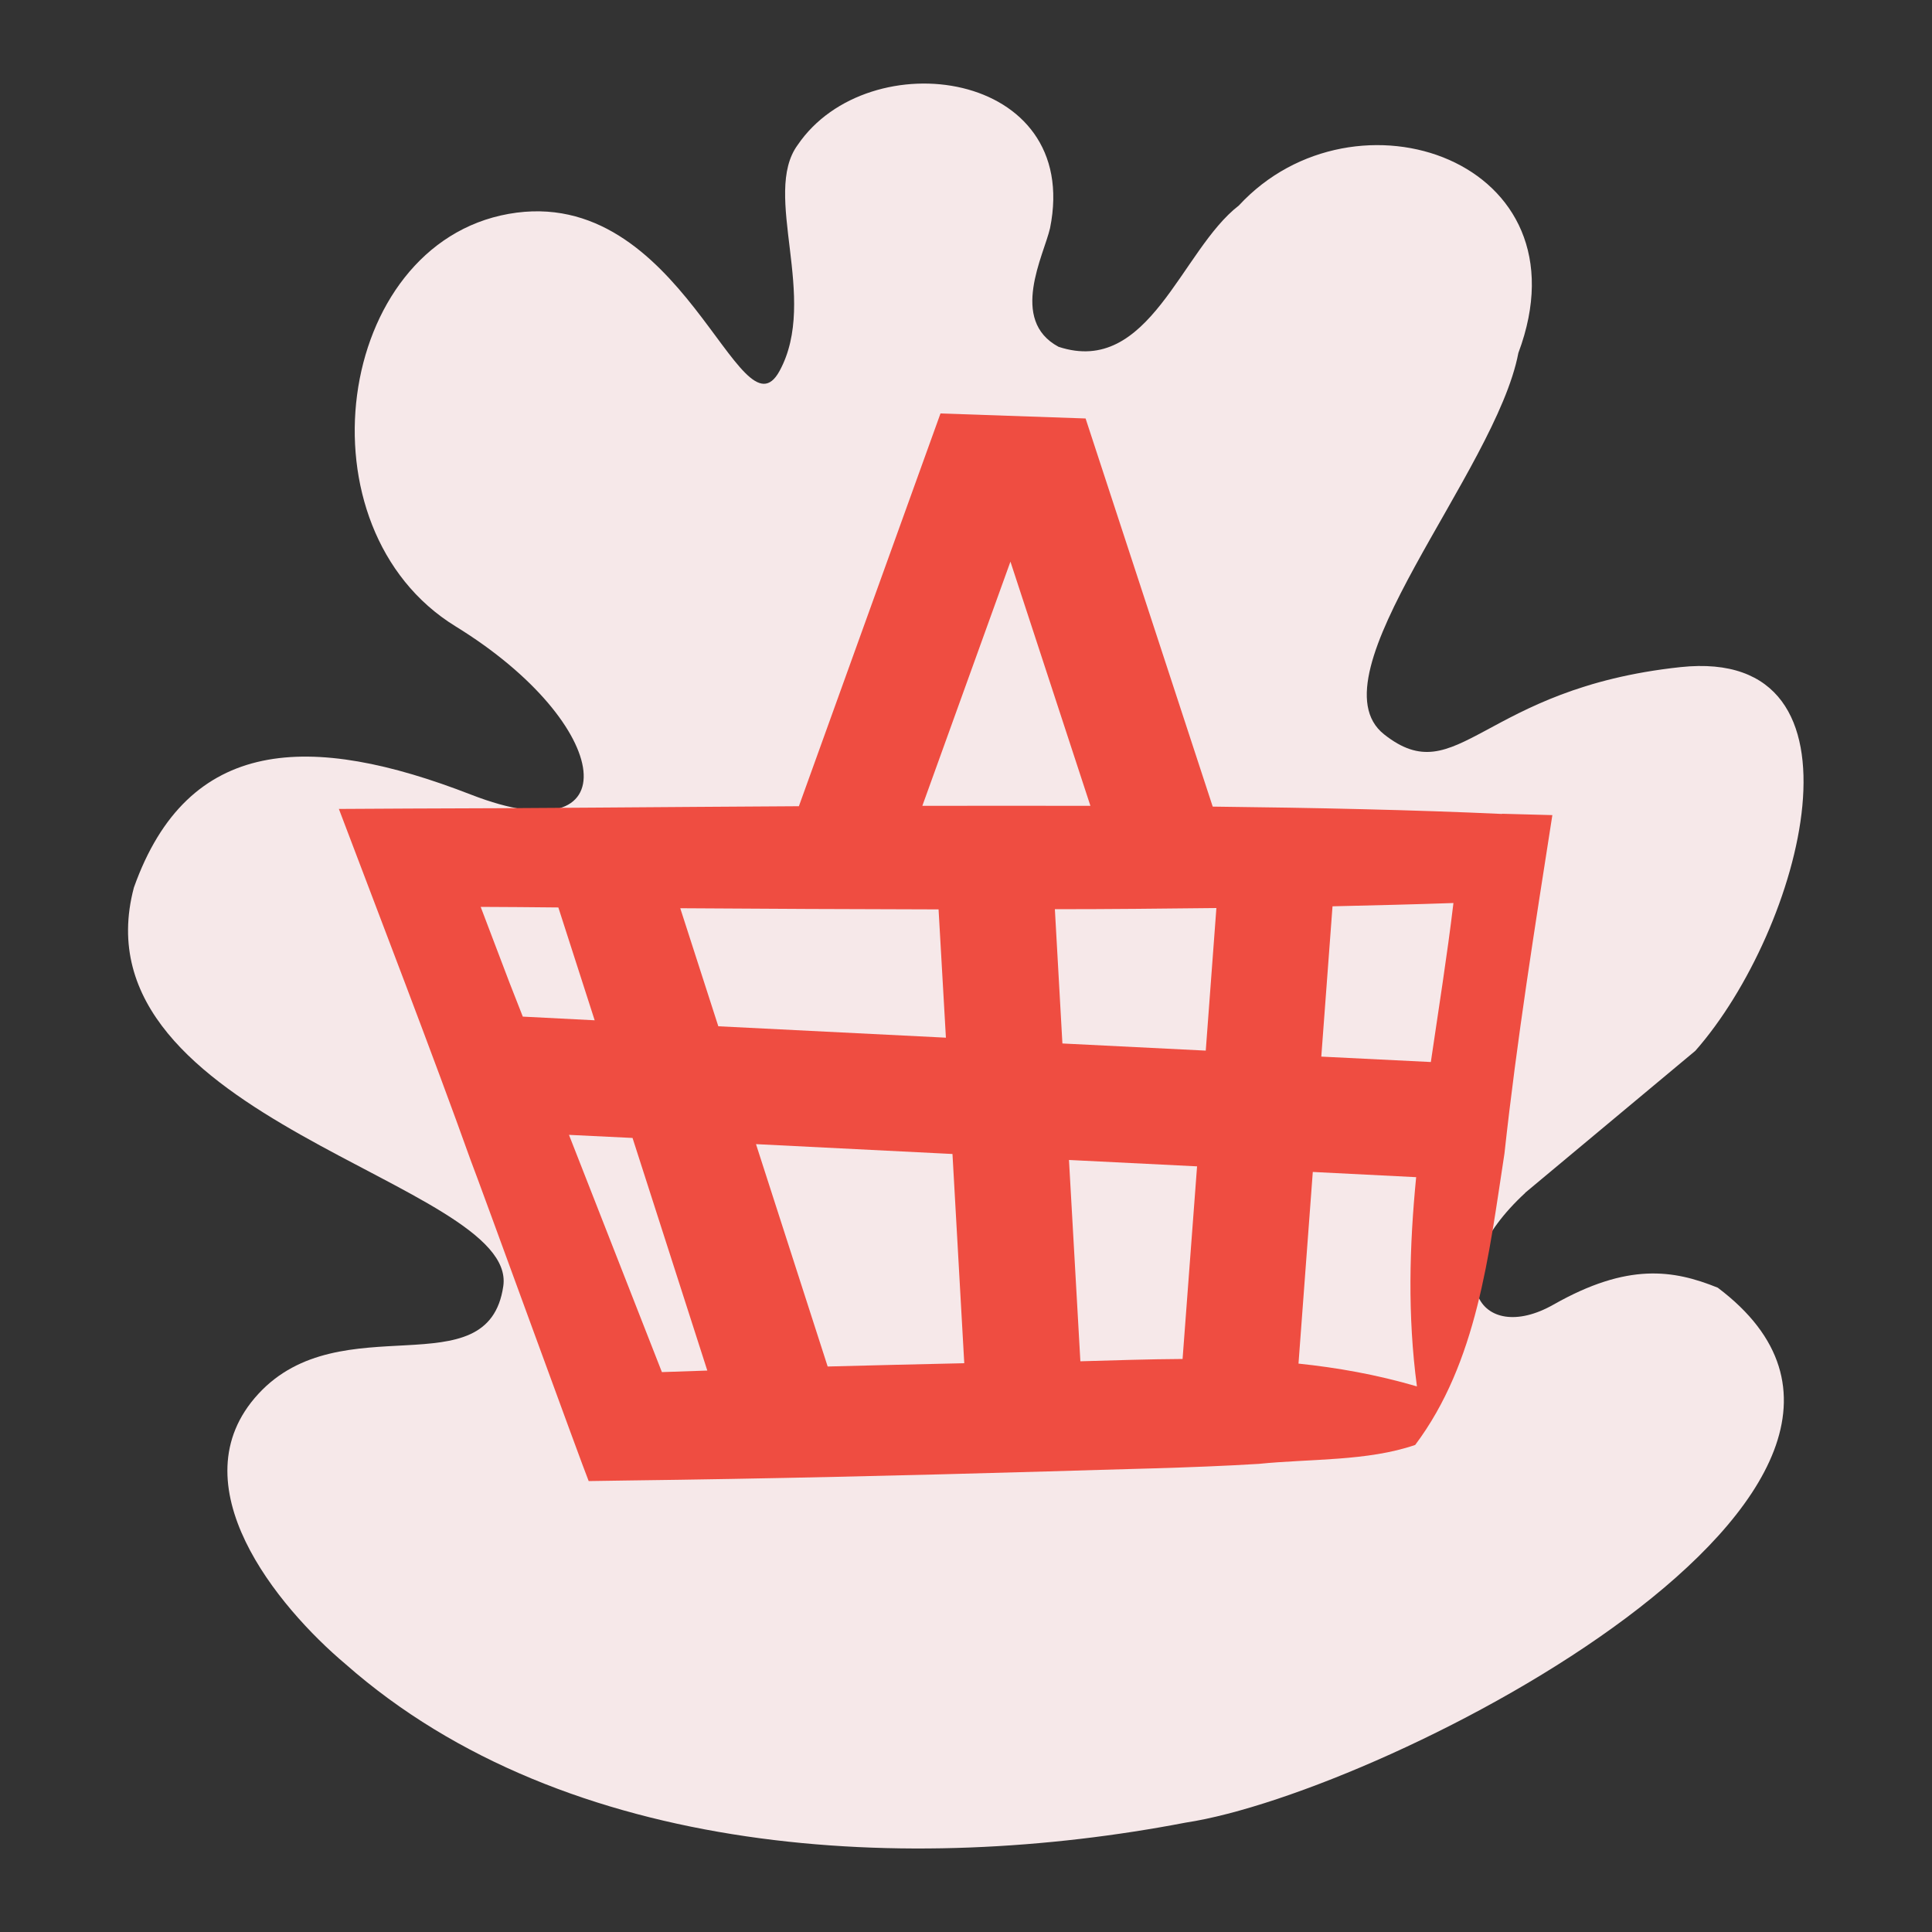
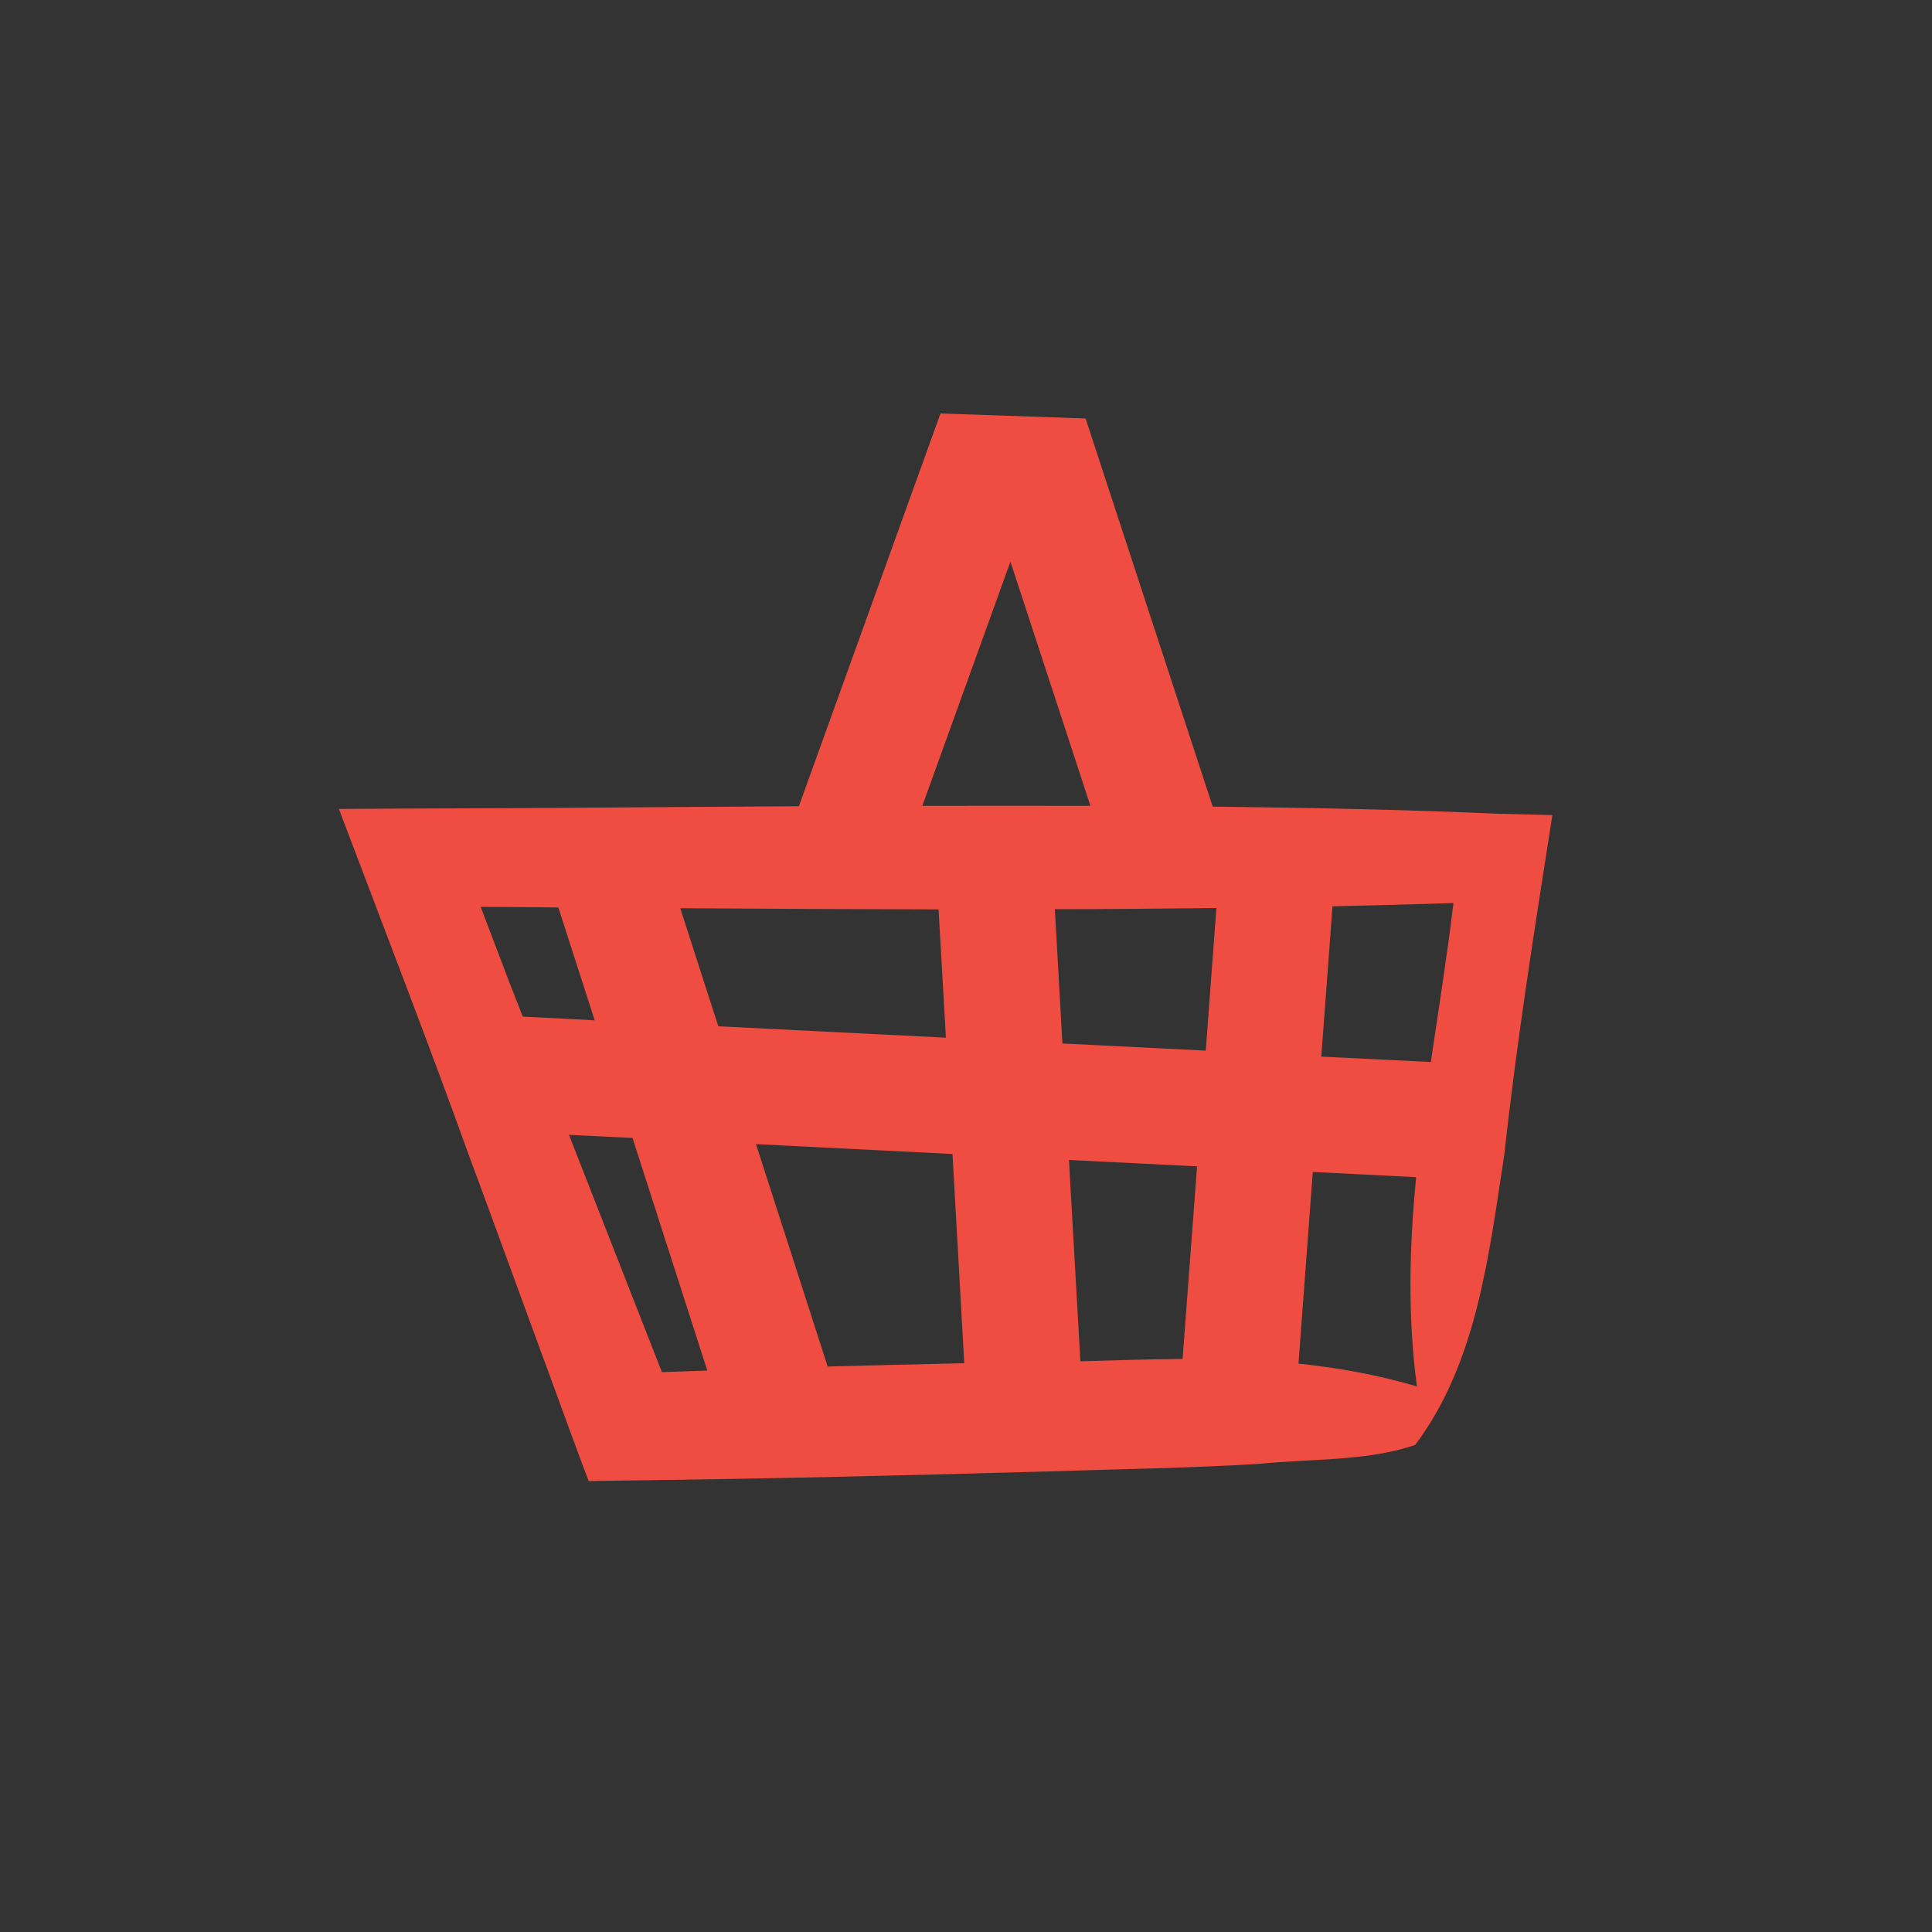
<svg xmlns="http://www.w3.org/2000/svg" viewBox="0 0 100 100">
  <rect x="0" y="0" width="100" height="100" fill="#333333" stroke="none" />
  <defs>
    <style>.cls-1{fill:#ef4d41;}.cls-2{fill:#f6e8e9;}</style>
  </defs>
  <g id="BG_Shape">
-     <path class="cls-2" d="M78.95,61.74c-4.68,4.32-2.36,7.96,1.47,5.78,3.83-2.17,6.19-1.8,8.49-.87,13.61,10.24-17.06,26.1-27.55,27.69-14.16,2.72-32.01,1.9-43.48-8.21-3.49-2.94-8.8-9.32-4.51-13.98,4.29-4.66,11.9-.2,12.68-5.58S3.74,57.97,6.93,45.94c2.79-7.85,9.14-8.04,17.45-4.81,8.32,3.23,7.46-3.63-.8-8.71-8.26-5.08-6.25-19.75,2.75-21.35,9-1.6,11.97,11.89,14.02,8.13s-.94-9.15.94-11.7c3.66-5.38,14.72-3.91,13.06,4.31-.32,1.4-2.13,4.76.44,6.14,4.7,1.55,6.34-5.01,9.33-7.31,6-6.5,18.21-2.35,14.47,7.63-1.16,6.13-10.78,16.71-6.95,19.74s5.04-2.38,15.34-3.48,6.27,13.62.77,19.86l-8.81,7.35Z" />
-   </g>
+     </g>
  <g id="Layer_1">
-     <path class="cls-1" d="M77.75,42.13c-4.55-.21-9.65-.32-14.98-.38l-6.58-20.09-7.51-.26-7.33,20.33c-7.16.04-14.1.11-20.15.12l-3.66.02c1.96,5.18,4.95,12.94,6.82,18.18.42,1.07,5.83,15.95,6.11,16.61,0,0,2-.03,2-.03,7.21-.09,14.47-.26,21.76-.47,3.63-.12,7.33-.17,10.92-.39,2.67-.27,5.63-.13,8.1-.98,3.21-4.28,3.81-9.83,4.62-15.08.64-5.88,1.57-11.69,2.48-17.52,0,0-2.61-.07-2.61-.07ZM61.21,70.34c-1.75.01-3.51.07-5.29.12l-.59-10.42,6.63.33-.75,9.97ZM26.37,50.86l-1.49-3.92c1.31,0,2.65.02,4.02.03l1.88,5.84-3.72-.19c-.26-.66-.49-1.26-.69-1.76ZM35.21,47.01c4.34.03,8.86.05,13.37.06l.38,6.64-11.78-.59-1.97-6.11ZM49.3,59.73l.61,10.83c-2.35.05-4.71.11-7.07.17l-3.71-11.51,10.16.51ZM54.99,54.01l-.39-6.95c2.83,0,5.63-.03,8.36-.06l-.55,7.38-7.42-.37ZM68.98,46.91c2.16-.05,4.25-.1,6.25-.17-.33,2.76-.77,5.49-1.17,8.23l-5.67-.28.58-7.77ZM52.3,29.07l4.14,12.64c-2.88-.01-5.79,0-8.7,0l4.56-12.64ZM29.45,58.74l3.29.16,3.87,12.04c-.78.03-1.57.05-2.35.08-1.26-3.22-3.13-8-4.81-12.28ZM67.21,70.58l.74-9.92,5.35.27c-.35,3.57-.45,7.16.04,10.83-2.08-.61-4.12-.97-6.13-1.18Z" />
+     <path class="cls-1" d="M77.75,42.13c-4.55-.21-9.65-.32-14.98-.38l-6.58-20.09-7.51-.26-7.33,20.33c-7.16.04-14.1.11-20.15.12l-3.66.02c1.96,5.18,4.95,12.94,6.82,18.18.42,1.07,5.83,15.95,6.11,16.61,0,0,2-.03,2-.03,7.21-.09,14.47-.26,21.76-.47,3.63-.12,7.33-.17,10.92-.39,2.67-.27,5.63-.13,8.1-.98,3.21-4.28,3.81-9.83,4.62-15.08.64-5.88,1.57-11.69,2.48-17.52,0,0-2.61-.07-2.61-.07ZM61.21,70.34c-1.75.01-3.51.07-5.29.12l-.59-10.42,6.63.33-.75,9.97ZM26.37,50.86l-1.49-3.92c1.31,0,2.65.02,4.02.03l1.88,5.84-3.72-.19c-.26-.66-.49-1.26-.69-1.76M35.21,47.01c4.34.03,8.86.05,13.37.06l.38,6.64-11.78-.59-1.97-6.11ZM49.3,59.73l.61,10.83c-2.35.05-4.71.11-7.07.17l-3.71-11.51,10.16.51ZM54.99,54.01l-.39-6.95c2.83,0,5.63-.03,8.36-.06l-.55,7.38-7.42-.37ZM68.98,46.91c2.16-.05,4.25-.1,6.25-.17-.33,2.76-.77,5.49-1.17,8.23l-5.67-.28.58-7.77ZM52.3,29.07l4.14,12.64c-2.88-.01-5.79,0-8.7,0l4.56-12.64ZM29.45,58.74l3.29.16,3.87,12.04c-.78.03-1.57.05-2.35.08-1.26-3.22-3.13-8-4.81-12.28ZM67.21,70.58l.74-9.92,5.35.27c-.35,3.57-.45,7.16.04,10.83-2.08-.61-4.12-.97-6.13-1.18Z" />
  </g>
</svg>